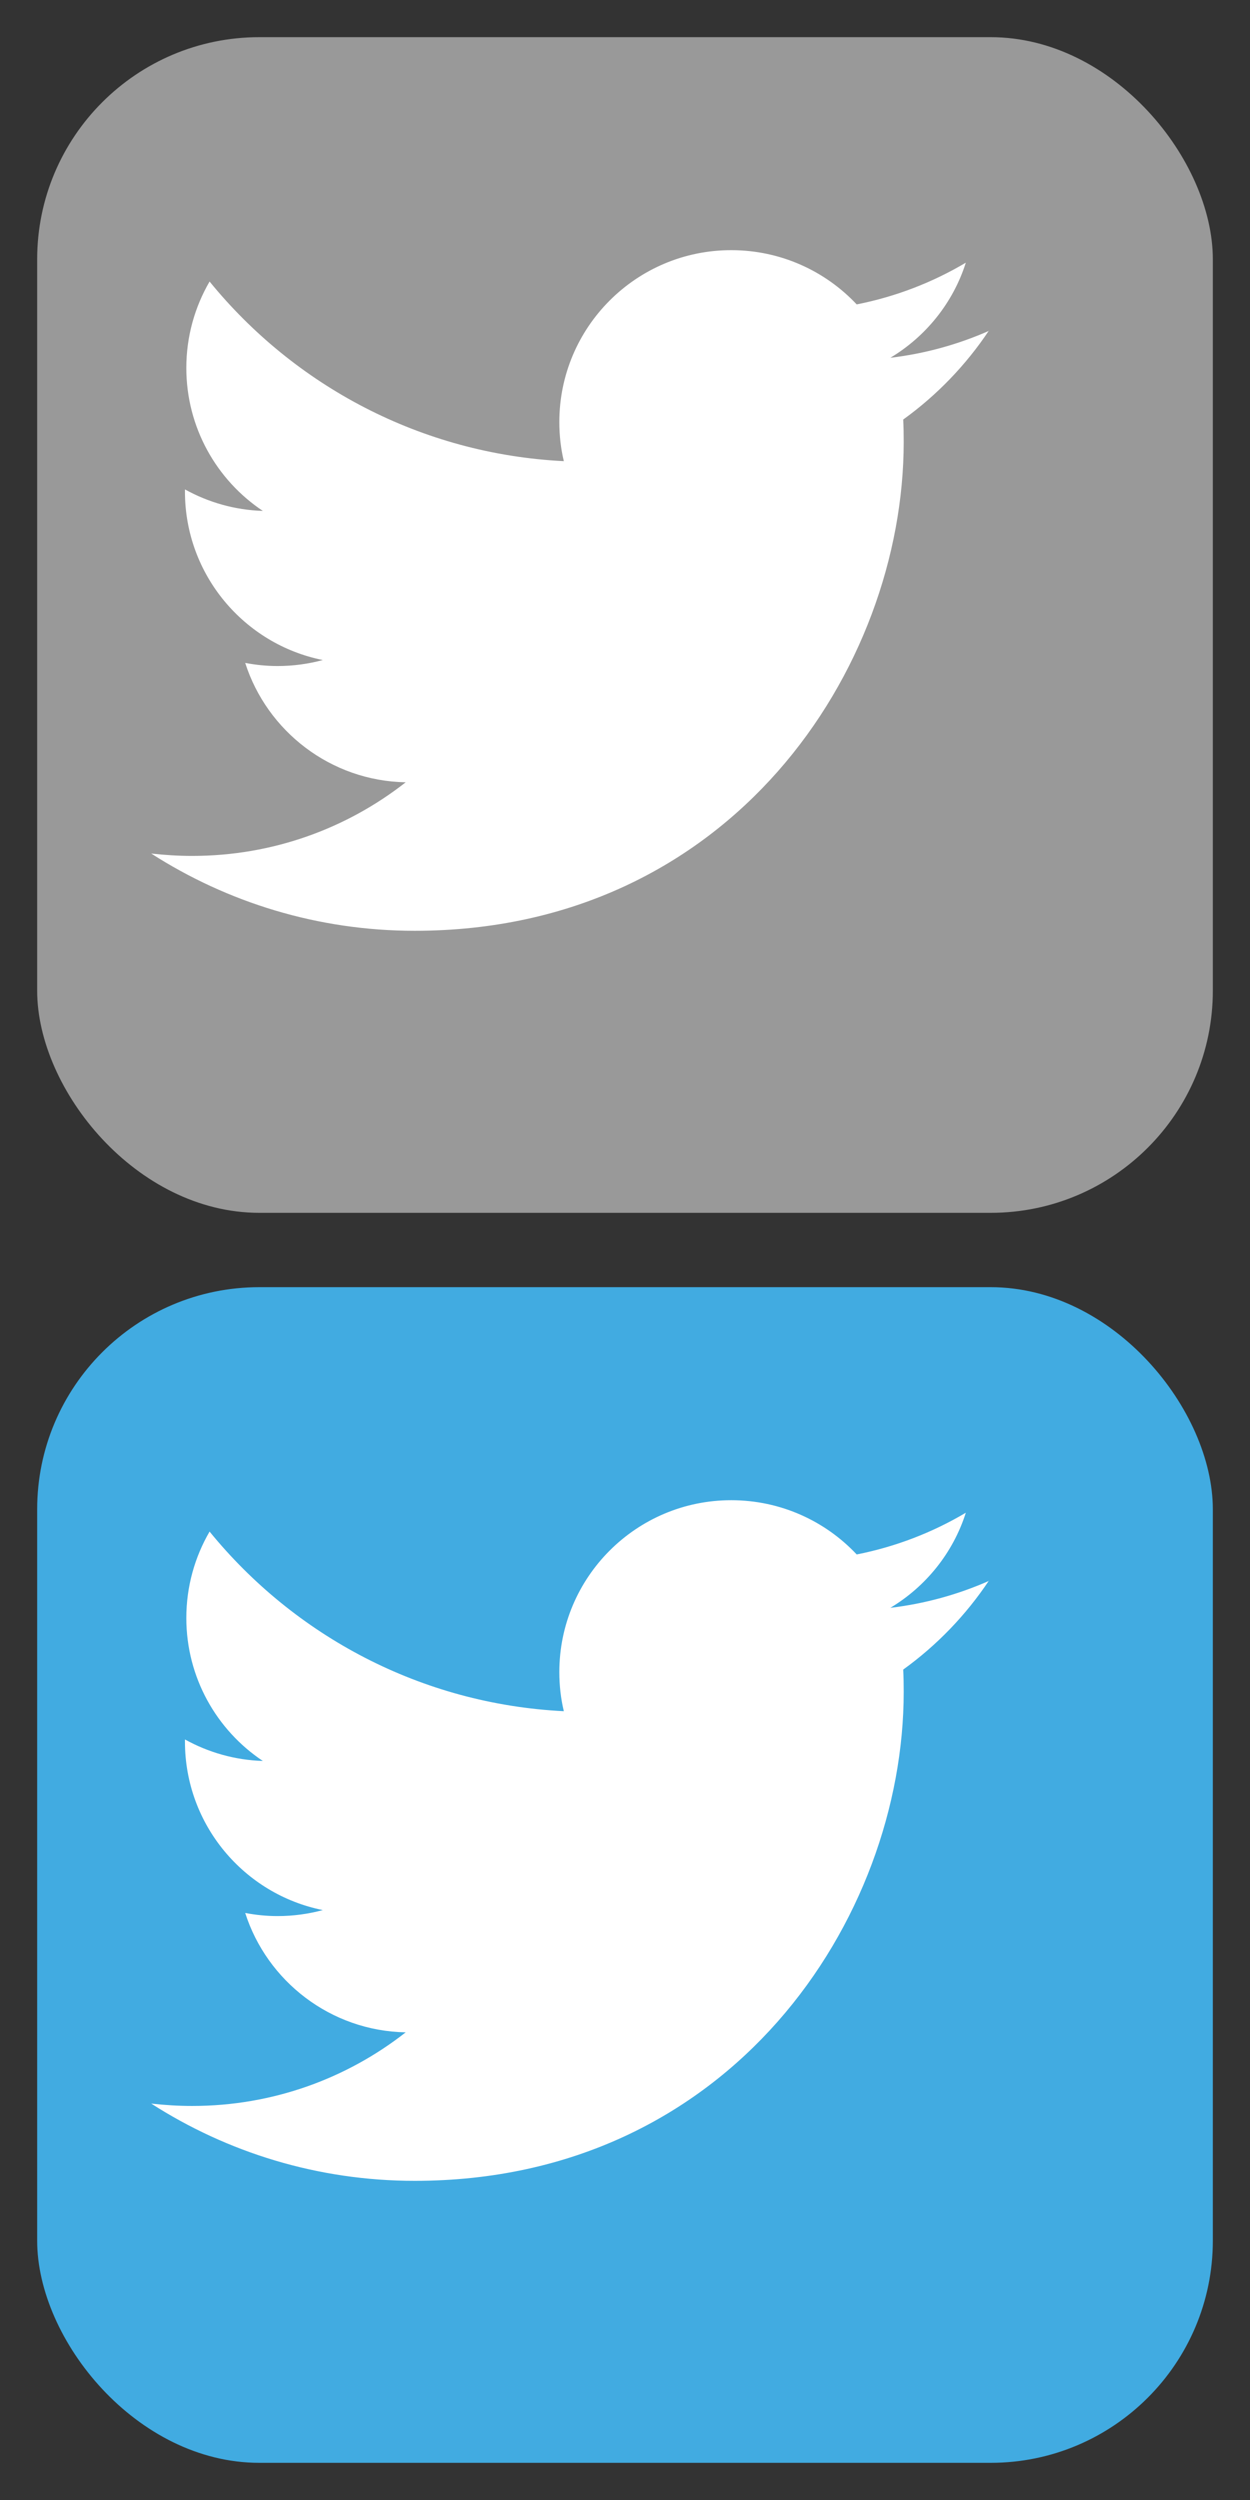
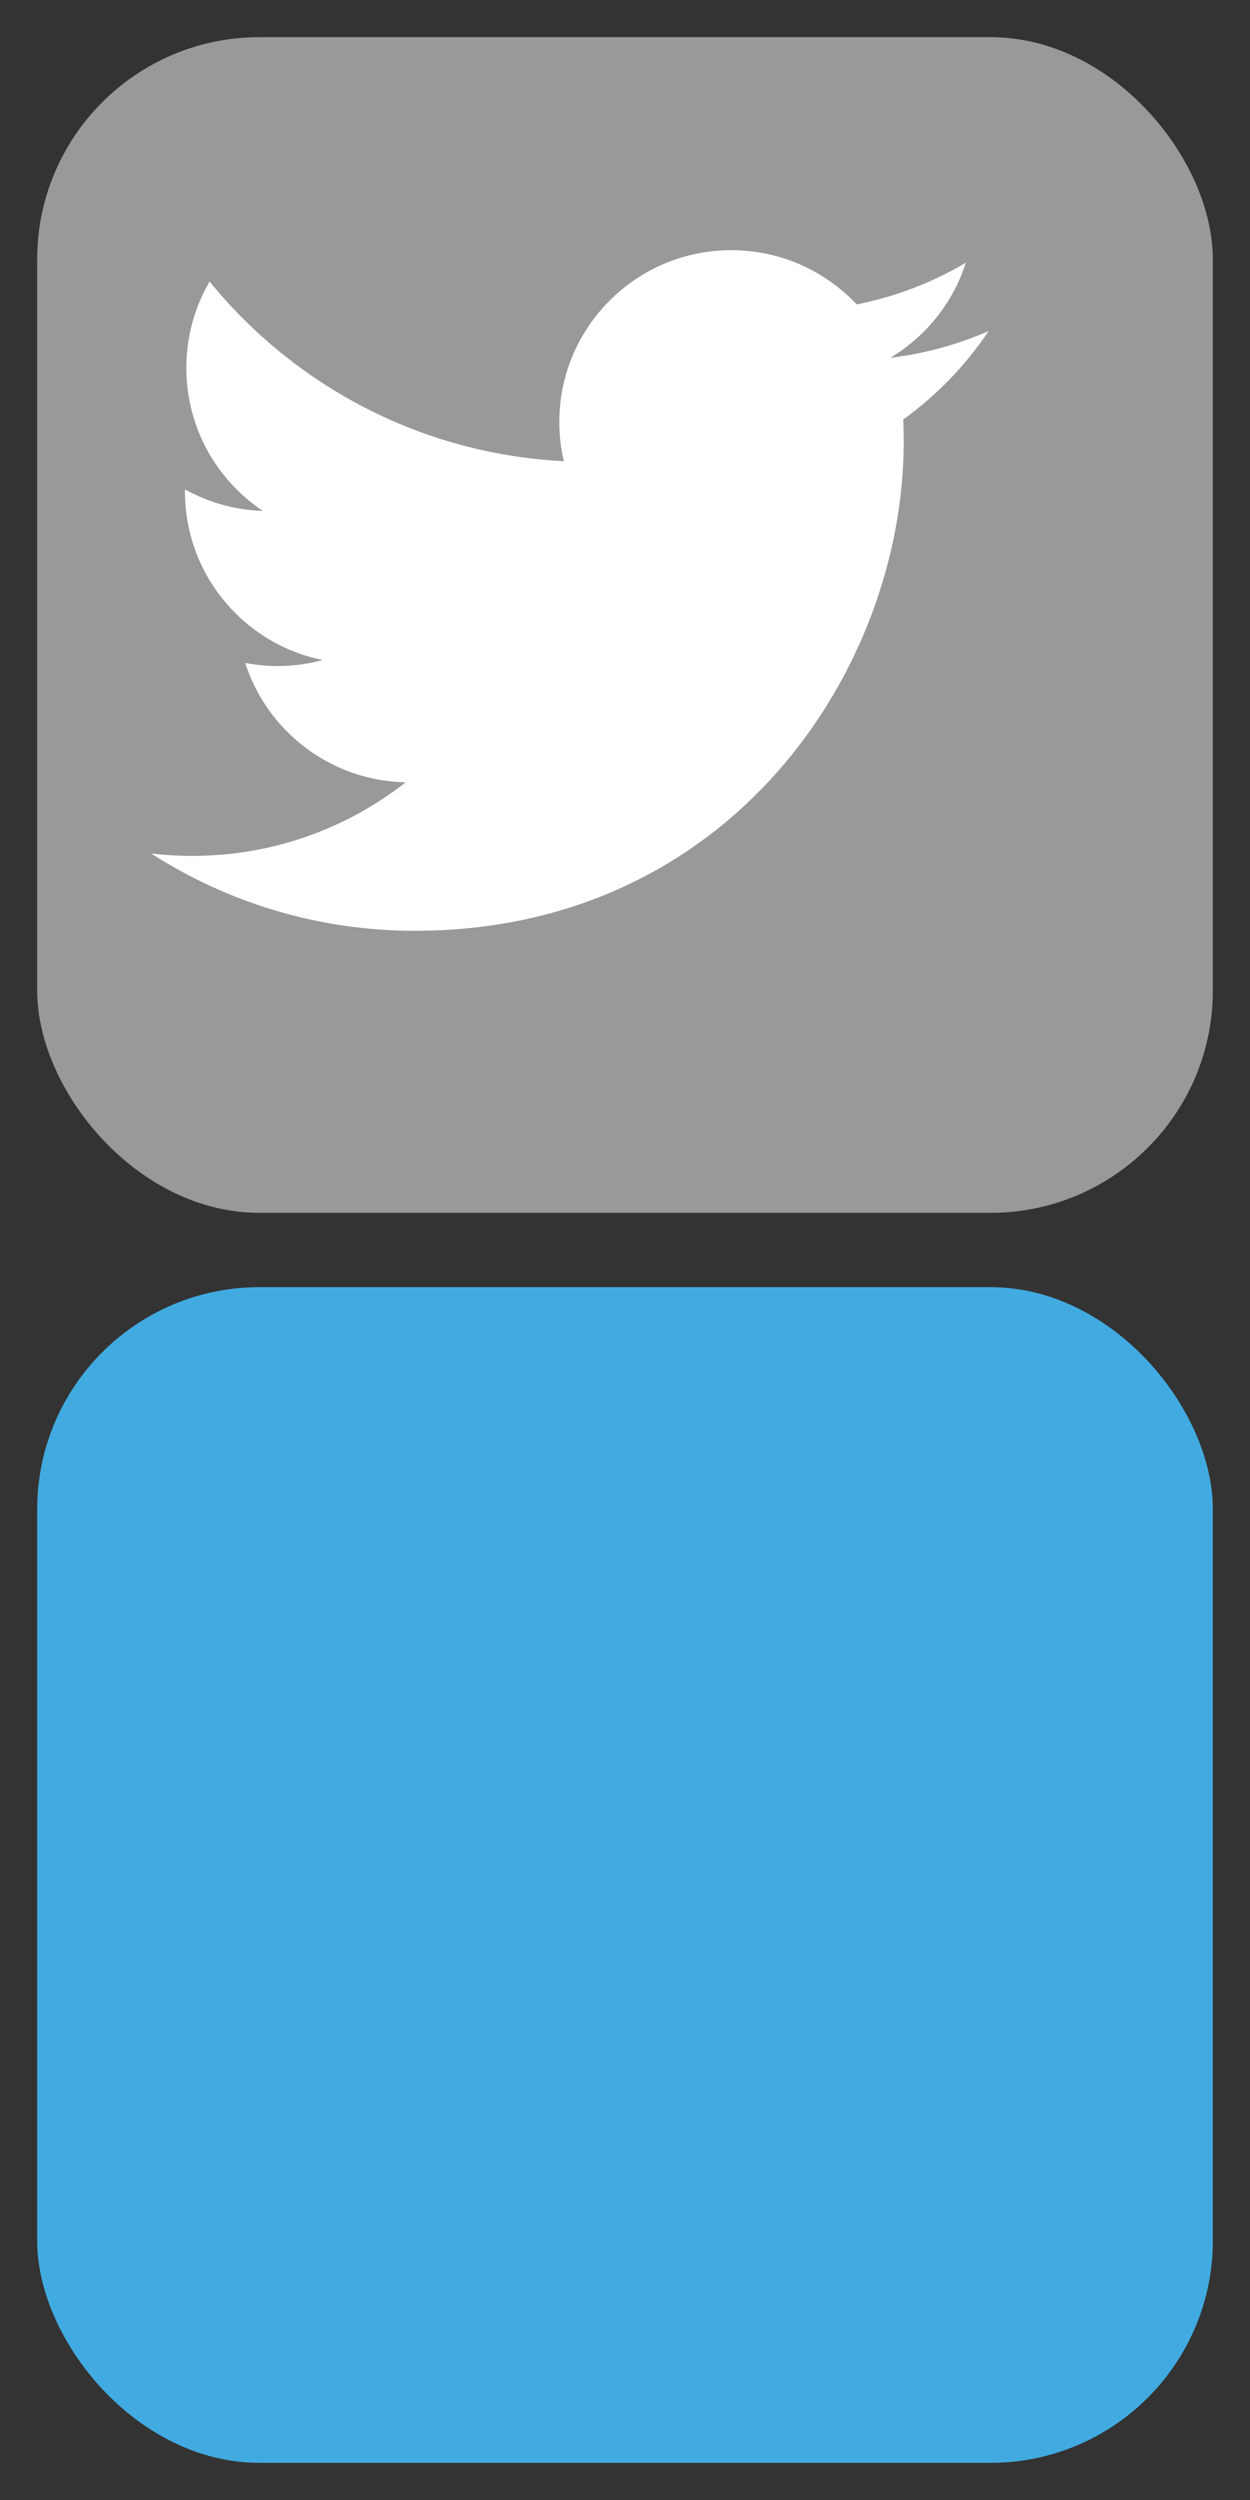
<svg xmlns="http://www.w3.org/2000/svg" xmlns:ns1="http://www.inkscape.org/namespaces/inkscape" xmlns:ns2="http://sodipodi.sourceforge.net/DTD/sodipodi-0.dtd" width="30" height="60" id="svg3807" version="1.1" ns1:version="0.48.4 r9939" ns2:docname="twitter3.svg">
  <rect width="100%" height="100%" fill="#333333" stroke="none" />
  <defs id="defs3809" />
  <ns2:namedview id="base" pagecolor="#ffffff" bordercolor="#666666" borderopacity="1.0" ns1:pageopacity="0.0" ns1:pageshadow="2" ns1:zoom="3" ns1:cx="-98.333334" ns1:cy="44.500018" ns1:document-units="px" ns1:current-layer="layer1" showgrid="false" ns1:window-width="2042" ns1:window-height="645" ns1:window-x="102" ns1:window-y="65" ns1:window-maximized="0" fit-margin-top="0" fit-margin-left="0" fit-margin-right="0" fit-margin-bottom="0" />
  <g ns1:label="Layer 1" ns1:groupmode="layer" id="layer1" transform="translate(-0.5,-991.862)">
    <rect rx="5.333" style="fill:#41abe1;fill-opacity:1;fill-rule:evenodd;stroke:none" id="rect3785-7-1" width="28.216" height="28.216" x="1.392" y="1022.754" ry="5.333" />
    <g id="Livello_x0020_1" transform="matrix(0.003,0,0,0.003,4.135,1027.867)" style="fill:#ffffff;fill-opacity:1;fill-rule:evenodd;stroke:none">
-       <path class="fil0" d="M 6701,645 C 6454,754 6189,828 5911,861 6195,691 6413,421 6515,100 6249,258 5955,372 5642,434 5391,167 5034,0 4638,0 3879,0 3263,616 3263,1375 c 0,108 12,213 36,313 C 2156,1631 1143,1083 465,251 347,454 279,690 279,942 c 0,477 243,898 612,1144 -225,-7 -437,-69 -623,-172 0,6 0,11 0,17 0,666 474,1222 1103,1348 -115,31 -237,48 -362,48 -89,0 -175,-9 -259,-25 175,546 683,944 1284,955 -471,369 -1063,589 -1708,589 -111,0 -220,-7 -328,-19 608,390 1331,618 2108,618 2529,0 3912,-2095 3912,-3912 0,-60 -1,-119 -4,-178 269,-194 502,-436 686,-712 z" id="path10" ns1:connector-curvature="0" style="fill:#ffffff;fill-opacity:1;stroke:none" />
-     </g>
+       </g>
    <rect style="fill:#999999;fill-opacity:1;fill-rule:evenodd;stroke:none" id="rect3785-7" width="28.216" height="28.216" x="1.392" y="992.754" ry="5.333" />
    <g id="Livello_x0020_1-4" transform="matrix(0.003,0,0,0.003,4.135,997.866)" style="fill:#ffffff;fill-opacity:1;fill-rule:evenodd;stroke:none">
      <path class="fil0" d="M 6701,645 C 6454,754 6189,828 5911,861 6195,691 6413,421 6515,100 6249,258 5955,372 5642,434 5391,167 5034,0 4638,0 3879,0 3263,616 3263,1375 c 0,108 12,213 36,313 C 2156,1631 1143,1083 465,251 347,454 279,690 279,942 c 0,477 243,898 612,1144 -225,-7 -437,-69 -623,-172 0,6 0,11 0,17 0,666 474,1222 1103,1348 -115,31 -237,48 -362,48 -89,0 -175,-9 -259,-25 175,546 683,944 1284,955 -471,369 -1063,589 -1708,589 -111,0 -220,-7 -328,-19 608,390 1331,618 2108,618 2529,0 3912,-2095 3912,-3912 0,-60 -1,-119 -4,-178 269,-194 502,-436 686,-712 z" id="path10-9" ns1:connector-curvature="0" style="fill:#ffffff;fill-opacity:1;stroke:none" />
    </g>
  </g>
</svg>